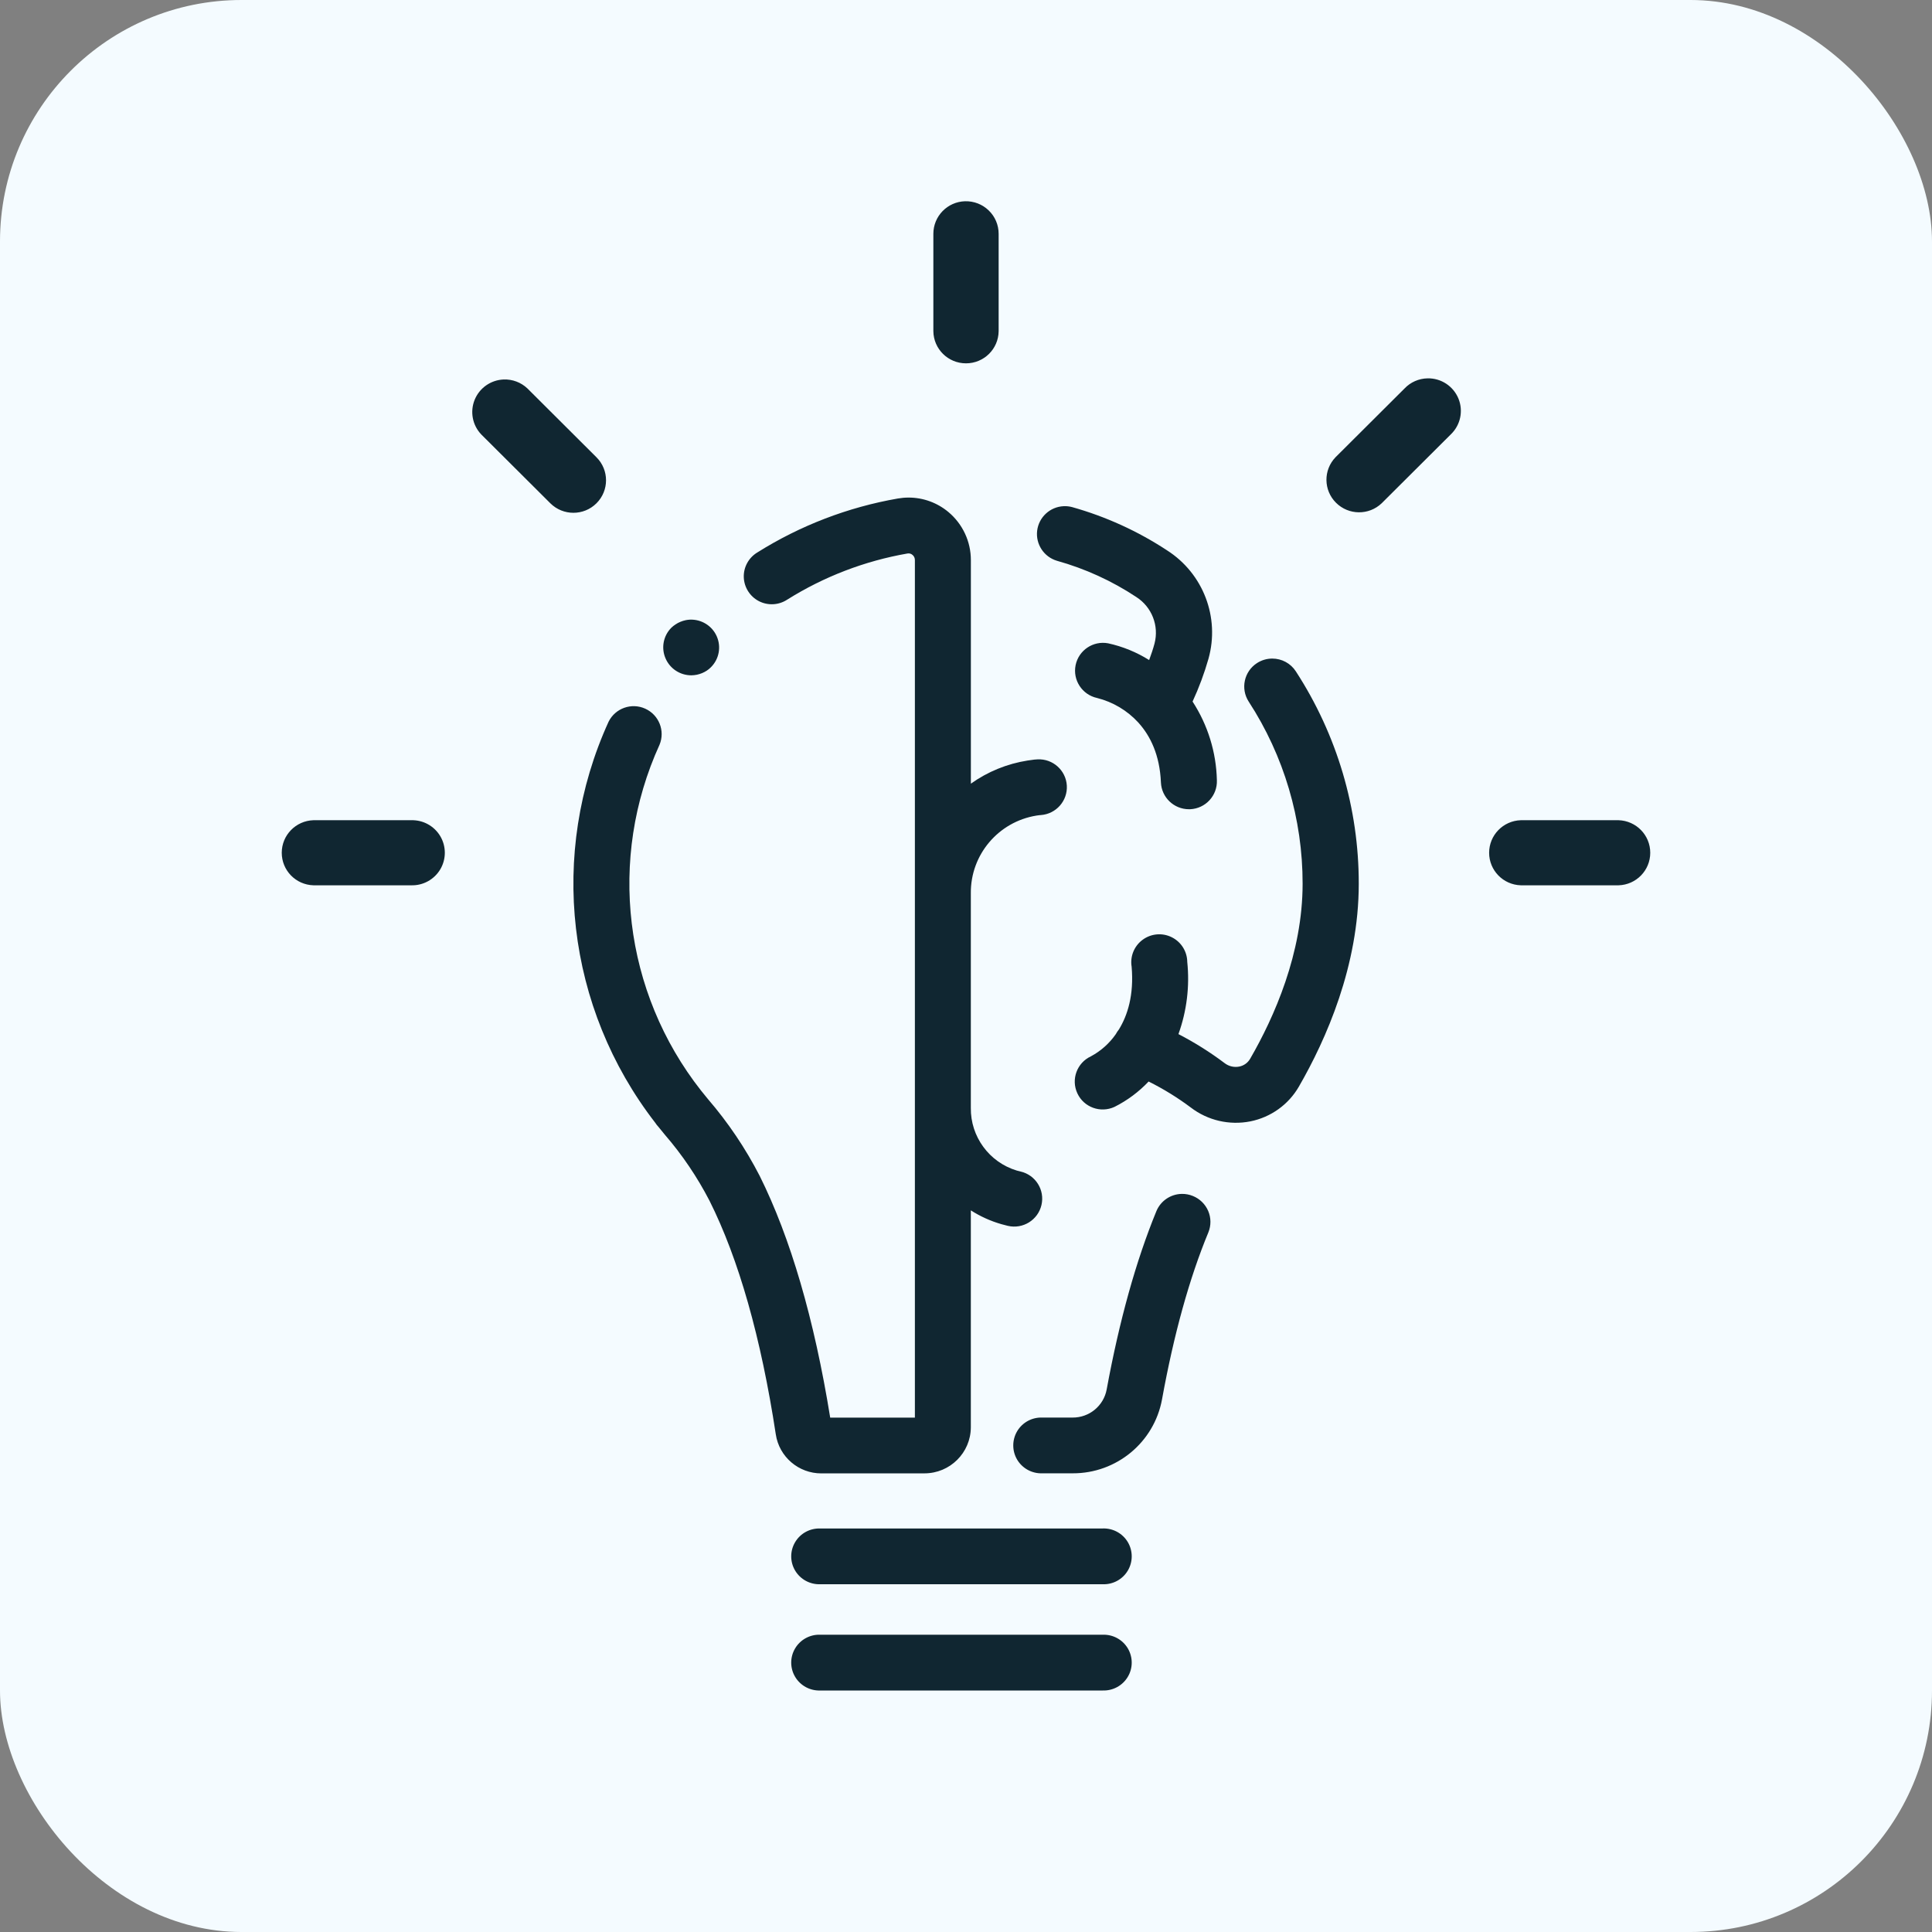
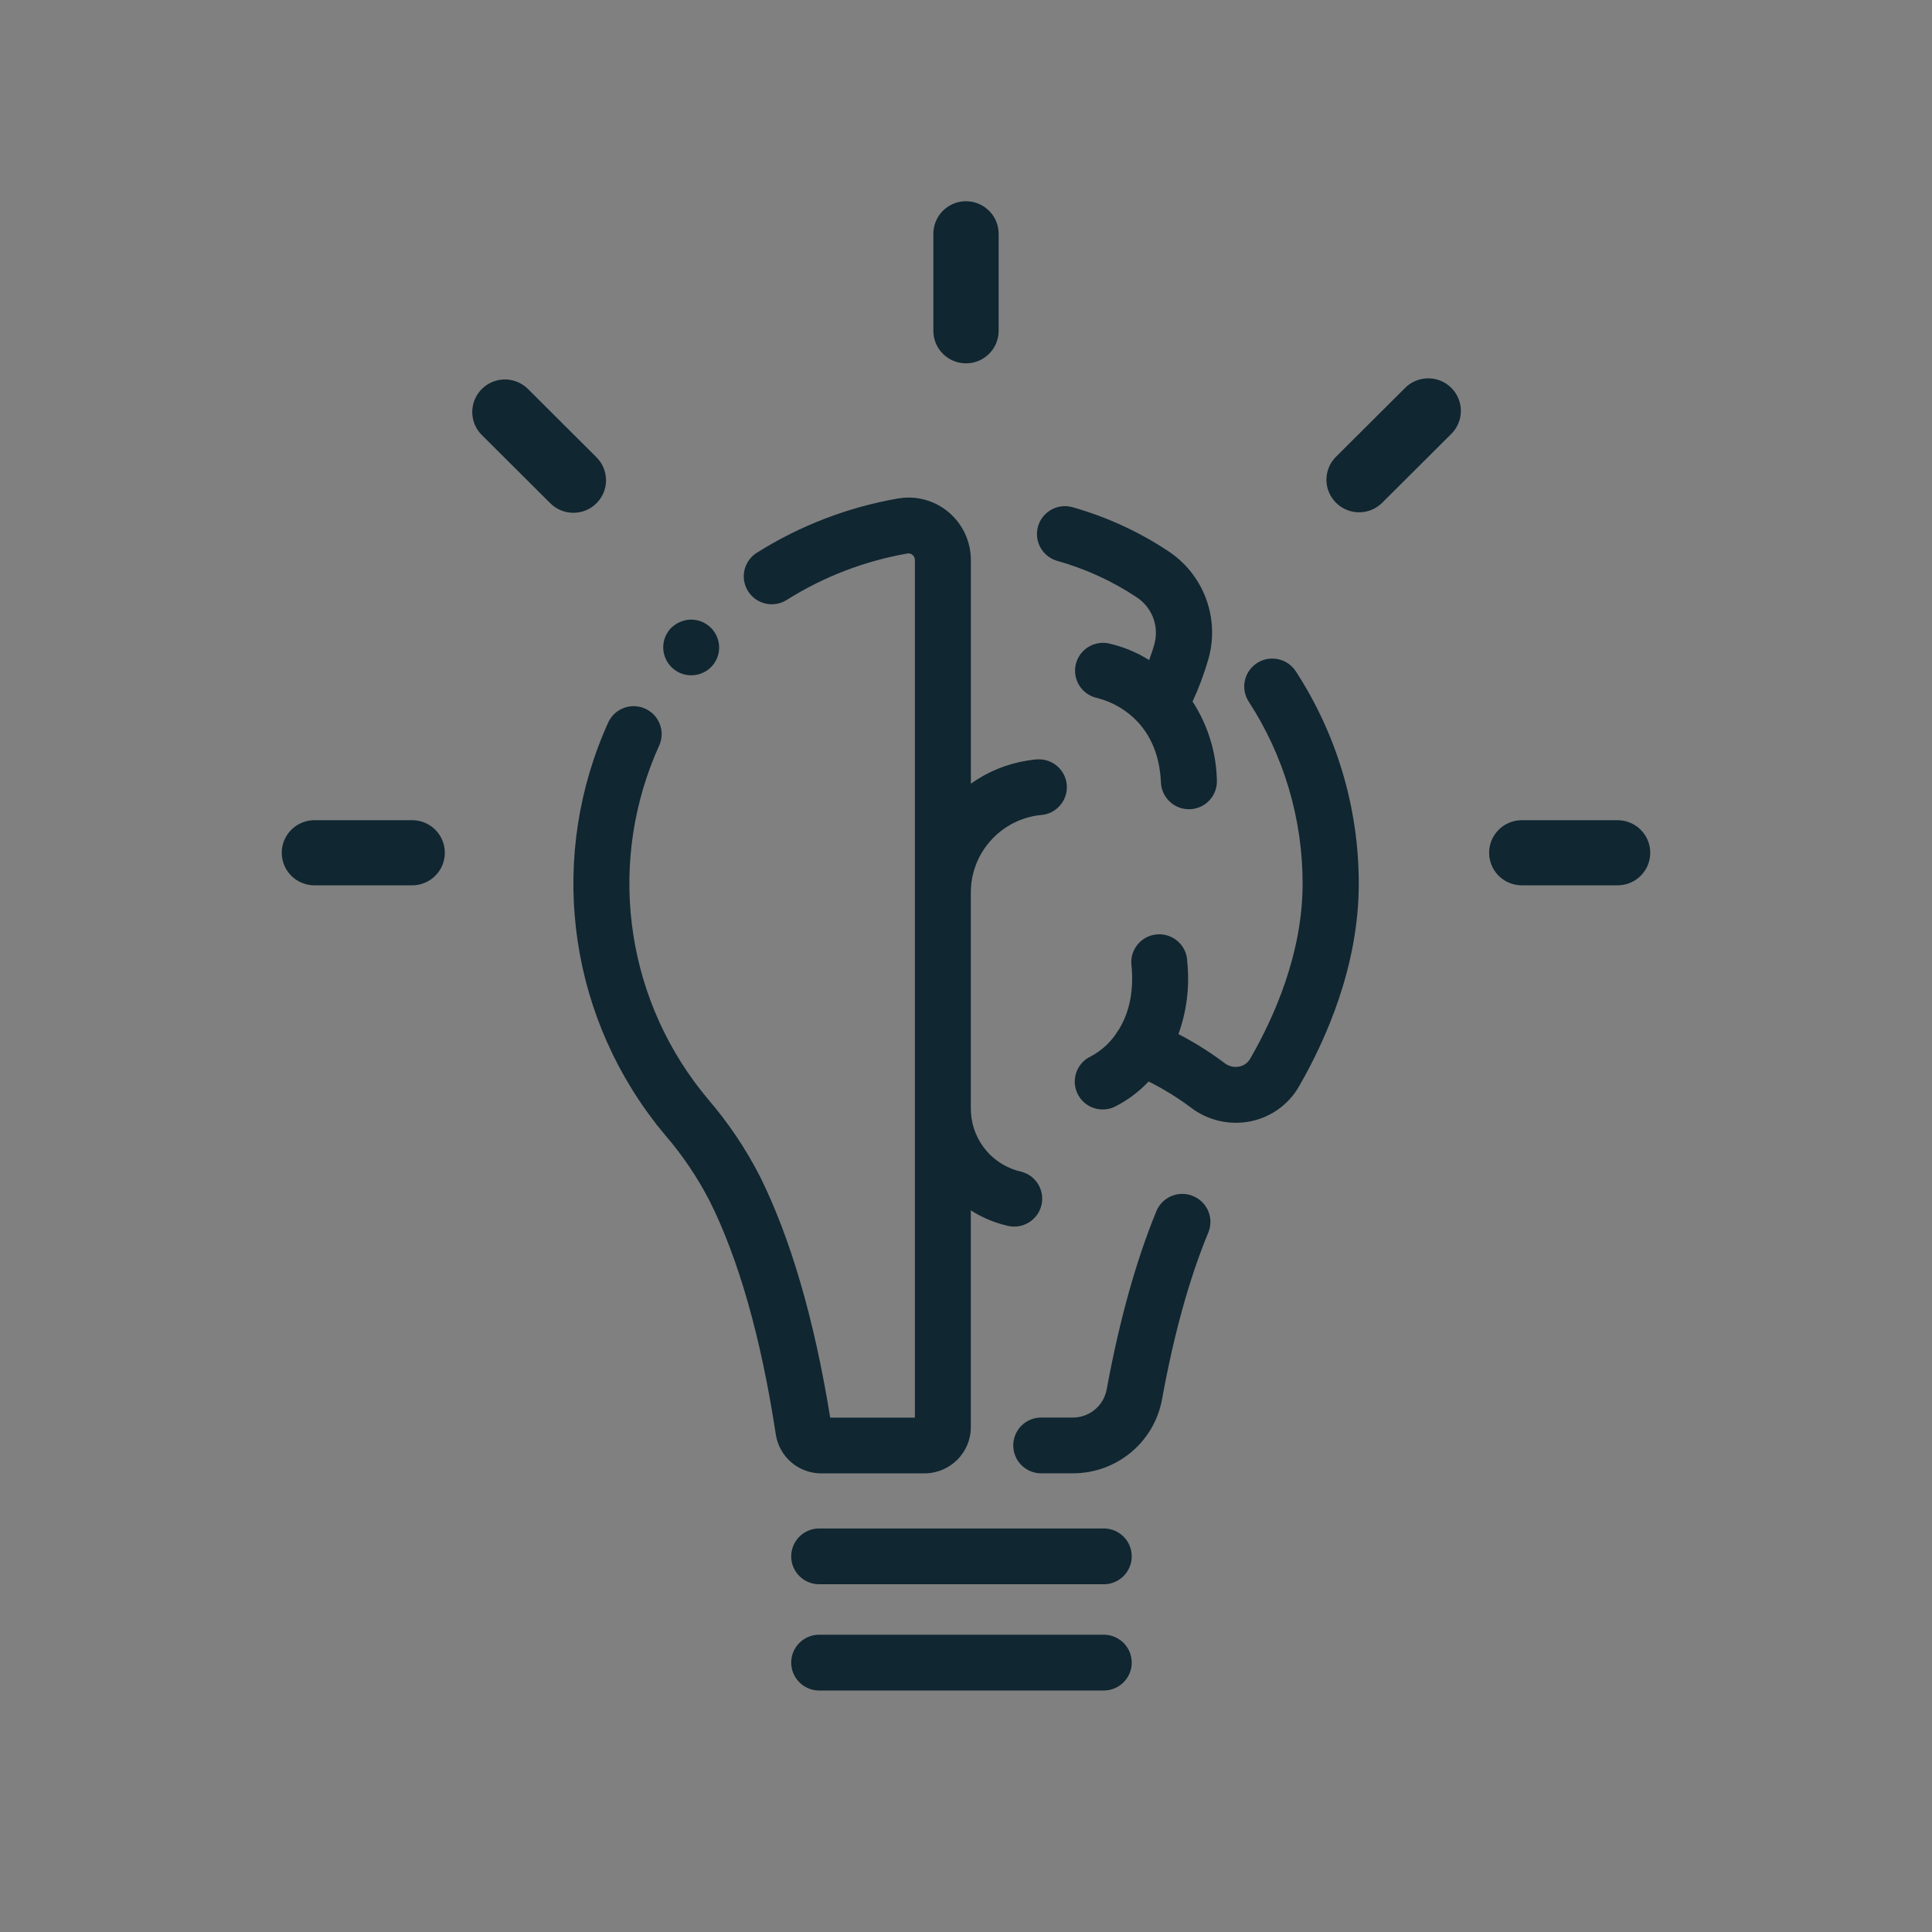
<svg xmlns="http://www.w3.org/2000/svg" width="48px" height="48px" viewBox="0 0 48 48" version="1.1">
  <rect x="0" y="0" width="48" height="48" fill="#808080" stroke="none" />
  <title>genie</title>
  <g id="Page-1" stroke="none" stroke-width="1" fill="none" fill-rule="evenodd">
    <g id="genie" fill-rule="nonzero">
-       <rect id="Rectangle" fill="#F4FBFF" x="0" y="0" width="48" height="48" rx="6" />
      <g id="idee" transform="translate(7, 5)" fill="#102631">
        <path d="M16.976,0 C16.538,0.013 16.189,0.371 16.189,0.809 L16.189,3.228 C16.194,3.671 16.555,4.027 17,4.027 C17.445,4.027 17.806,3.671 17.811,3.228 L17.811,0.809 C17.811,0.59 17.723,0.381 17.565,0.229 C17.408,0.076 17.196,-0.006 16.976,0 Z M28.468,4.4 C28.251,4.404 28.045,4.494 27.896,4.651 L26.18,6.361 C25.875,6.679 25.881,7.181 26.193,7.491 C26.505,7.802 27.008,7.808 27.327,7.504 L29.043,5.794 C29.285,5.564 29.361,5.209 29.234,4.901 C29.106,4.592 28.802,4.393 28.468,4.4 L28.468,4.4 Z M5.513,4.428 C5.194,4.441 4.913,4.638 4.793,4.932 C4.673,5.227 4.737,5.564 4.957,5.794 L6.673,7.504 C6.99,7.819 7.503,7.819 7.819,7.504 C8.136,7.188 8.136,6.677 7.819,6.361 L6.104,4.651 C5.945,4.5 5.732,4.42 5.513,4.428 L5.513,4.428 Z M15.575,7.362 C15.485,7.362 15.396,7.37 15.308,7.385 C14.067,7.601 12.88,8.057 11.815,8.726 C11.6,8.856 11.471,9.091 11.479,9.342 C11.488,9.592 11.631,9.819 11.854,9.935 C12.077,10.05 12.345,10.037 12.556,9.899 C13.469,9.326 14.485,8.936 15.548,8.751 C15.592,8.744 15.636,8.756 15.669,8.785 C15.709,8.816 15.731,8.865 15.73,8.915 L15.73,30.22 L13.626,30.22 C13.23,27.769 12.638,25.748 11.874,24.214 C11.521,23.529 11.089,22.887 10.586,22.303 C10.534,22.24 10.483,22.177 10.432,22.113 C10.429,22.11 10.427,22.107 10.424,22.103 L10.418,22.096 C8.493,19.648 8.095,16.335 9.386,13.503 C9.529,13.158 9.372,12.762 9.031,12.607 C8.69,12.452 8.288,12.595 8.121,12.929 C6.625,16.208 7.07,20.041 9.278,22.893 C9.302,22.93 9.329,22.966 9.36,22.998 C9.412,23.064 9.465,23.129 9.519,23.193 C9.952,23.694 10.324,24.245 10.628,24.833 C11.353,26.281 11.908,28.233 12.274,30.634 C12.357,31.194 12.841,31.608 13.408,31.606 L15.968,31.605 C16.602,31.605 17.117,31.094 17.12,30.462 L17.12,25.071 C17.356,25.222 17.613,25.338 17.882,25.415 C17.933,25.43 17.986,25.443 18.04,25.456 C18.414,25.543 18.788,25.311 18.875,24.938 C18.962,24.565 18.73,24.193 18.356,24.106 L18.261,24.082 C17.575,23.874 17.11,23.238 17.12,22.523 L17.12,17.192 C17.111,16.236 17.803,15.417 18.75,15.263 C18.808,15.254 18.848,15.25 18.86,15.25 C19.24,15.222 19.527,14.896 19.505,14.517 C19.482,14.138 19.158,13.848 18.778,13.866 C18.754,13.866 18.665,13.873 18.531,13.895 C18.022,13.975 17.54,14.171 17.121,14.47 L17.121,8.914 C17.121,8.454 16.917,8.018 16.564,7.722 C16.287,7.49 15.937,7.362 15.575,7.362 Z M19.427,7.576 C19.088,7.591 18.81,7.848 18.768,8.183 C18.727,8.518 18.934,8.835 19.258,8.932 C19.96,9.128 20.627,9.432 21.233,9.834 C21.618,10.082 21.799,10.547 21.684,10.988 C21.648,11.123 21.601,11.261 21.55,11.399 C21.238,11.203 20.893,11.062 20.532,10.983 C20.159,10.913 19.799,11.155 19.723,11.526 C19.648,11.897 19.885,12.26 20.256,12.341 C20.65,12.44 21.006,12.652 21.28,12.95 L21.293,12.965 C21.576,13.282 21.814,13.751 21.843,14.442 C21.86,14.812 22.166,15.105 22.538,15.105 L22.568,15.105 C22.952,15.088 23.249,14.765 23.233,14.383 C23.217,13.689 23.008,13.013 22.629,12.43 C22.788,12.086 22.921,11.729 23.025,11.364 C23.311,10.339 22.894,9.248 21.996,8.674 C21.269,8.196 20.472,7.833 19.634,7.598 C19.566,7.58 19.496,7.573 19.427,7.576 L19.427,7.576 Z M10.14,10.395 C10.105,10.397 10.07,10.401 10.036,10.408 L10.037,10.408 C9.992,10.417 9.949,10.431 9.907,10.448 C9.864,10.465 9.824,10.486 9.786,10.512 C9.749,10.536 9.713,10.563 9.681,10.594 C9.482,10.793 9.423,11.091 9.532,11.35 C9.64,11.609 9.893,11.778 10.175,11.778 C10.221,11.777 10.266,11.773 10.311,11.764 C10.355,11.755 10.399,11.741 10.442,11.724 C10.483,11.707 10.523,11.686 10.561,11.661 C10.598,11.637 10.632,11.609 10.663,11.577 C10.866,11.375 10.923,11.07 10.807,10.808 C10.691,10.546 10.426,10.383 10.14,10.395 Z M24.609,11.362 C24.475,11.362 24.343,11.401 24.23,11.474 C23.908,11.682 23.816,12.111 24.024,12.432 C24.9,13.779 25.365,15.351 25.363,16.956 C25.363,18.686 24.655,20.275 24.06,21.304 C24.002,21.405 23.903,21.477 23.787,21.499 C23.66,21.524 23.528,21.492 23.425,21.413 C23.064,21.141 22.68,20.9 22.278,20.692 C22.485,20.118 22.56,19.504 22.497,18.897 C22.494,18.637 22.345,18.401 22.111,18.285 C21.878,18.169 21.599,18.193 21.389,18.348 C21.179,18.502 21.073,18.76 21.115,19.017 C21.176,19.723 21.013,20.227 20.8,20.575 C20.77,20.612 20.744,20.652 20.722,20.693 C20.562,20.923 20.351,21.111 20.104,21.244 C19.756,21.405 19.605,21.817 19.767,22.164 C19.928,22.511 20.341,22.661 20.69,22.5 C21.007,22.341 21.294,22.127 21.537,21.87 C21.905,22.053 22.255,22.269 22.584,22.515 C23.005,22.838 23.545,22.963 24.065,22.86 C24.573,22.758 25.012,22.444 25.27,21.997 C25.949,20.821 26.758,18.993 26.758,16.958 C26.76,15.085 26.217,13.252 25.195,11.68 C25.067,11.481 24.846,11.362 24.609,11.362 Z M0.787,15.378 C0.348,15.392 0,15.75 0,16.187 C0,16.624 0.348,16.982 0.787,16.995 L3.216,16.995 C3.511,17.004 3.788,16.852 3.939,16.598 C4.089,16.344 4.089,16.029 3.939,15.775 C3.788,15.521 3.511,15.369 3.216,15.378 L0.787,15.378 Z M30.784,15.378 C30.345,15.392 29.997,15.75 29.997,16.187 C29.997,16.624 30.345,16.982 30.784,16.995 L33.213,16.995 C33.652,16.982 34,16.624 34,16.187 C34,15.75 33.652,15.392 33.213,15.378 L30.784,15.378 Z M22.363,24.662 C22.085,24.666 21.836,24.835 21.73,25.091 C21.224,26.322 20.809,27.813 20.495,29.521 C20.42,29.928 20.062,30.222 19.647,30.219 L18.893,30.219 C18.639,30.21 18.401,30.34 18.271,30.558 C18.142,30.776 18.142,31.047 18.271,31.265 C18.401,31.482 18.639,31.613 18.893,31.604 L19.653,31.604 C20.74,31.607 21.674,30.834 21.87,29.768 C22.163,28.154 22.549,26.758 23.022,25.617 C23.091,25.446 23.09,25.255 23.017,25.085 C22.944,24.916 22.807,24.782 22.635,24.713 C22.549,24.678 22.457,24.661 22.363,24.662 Z M20.405,32.974 C20.403,32.975 20.401,32.975 20.398,32.975 L20.397,32.975 L13.379,32.975 C13.124,32.966 12.885,33.095 12.755,33.314 C12.625,33.532 12.625,33.803 12.755,34.021 C12.885,34.239 13.124,34.369 13.379,34.36 L20.398,34.36 C20.651,34.369 20.889,34.24 21.019,34.023 C21.149,33.806 21.15,33.536 21.023,33.318 C20.895,33.1 20.659,32.968 20.405,32.974 L20.405,32.974 Z M20.405,35.614 C20.403,35.614 20.401,35.614 20.398,35.614 L20.397,35.614 L13.379,35.614 C13.124,35.605 12.885,35.735 12.755,35.953 C12.625,36.171 12.625,36.443 12.755,36.661 C12.885,36.879 13.124,37.009 13.379,37 L20.398,37 C20.651,37.008 20.889,36.879 21.019,36.662 C21.149,36.446 21.15,36.176 21.023,35.958 C20.895,35.74 20.659,35.608 20.405,35.614 L20.405,35.614 Z" id="Shape" />
      </g>
    </g>
  </g>
</svg>